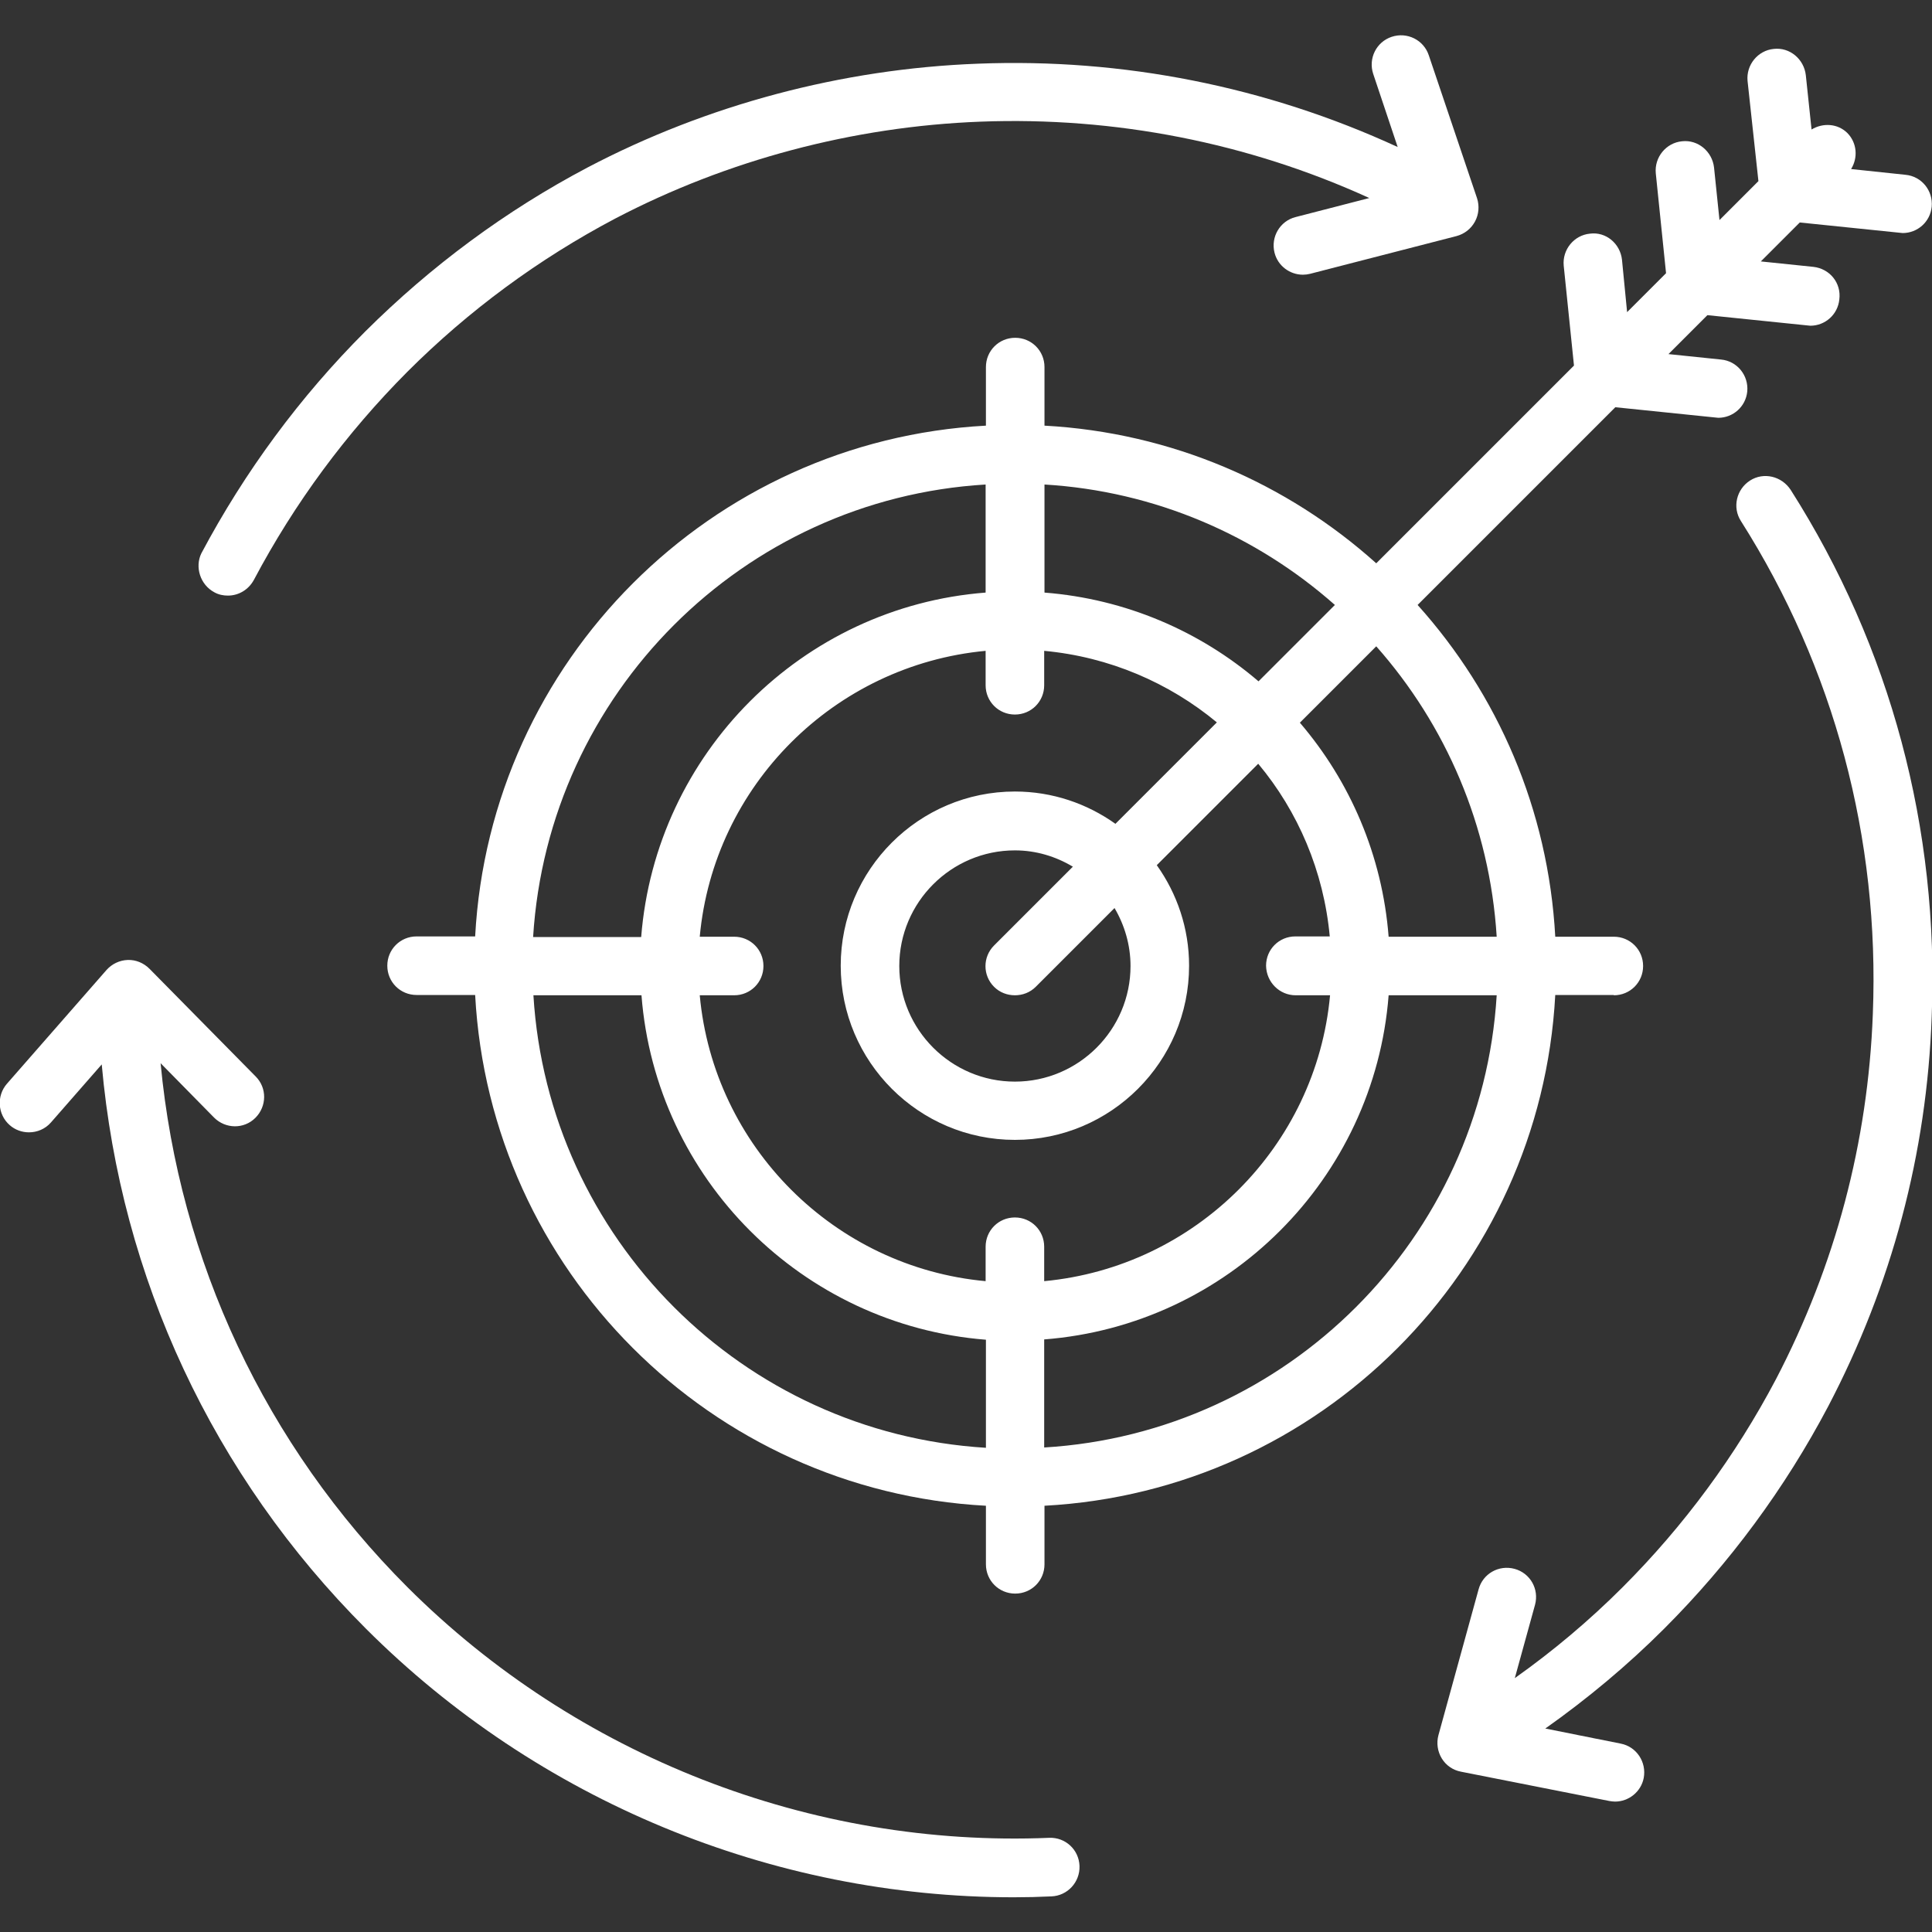
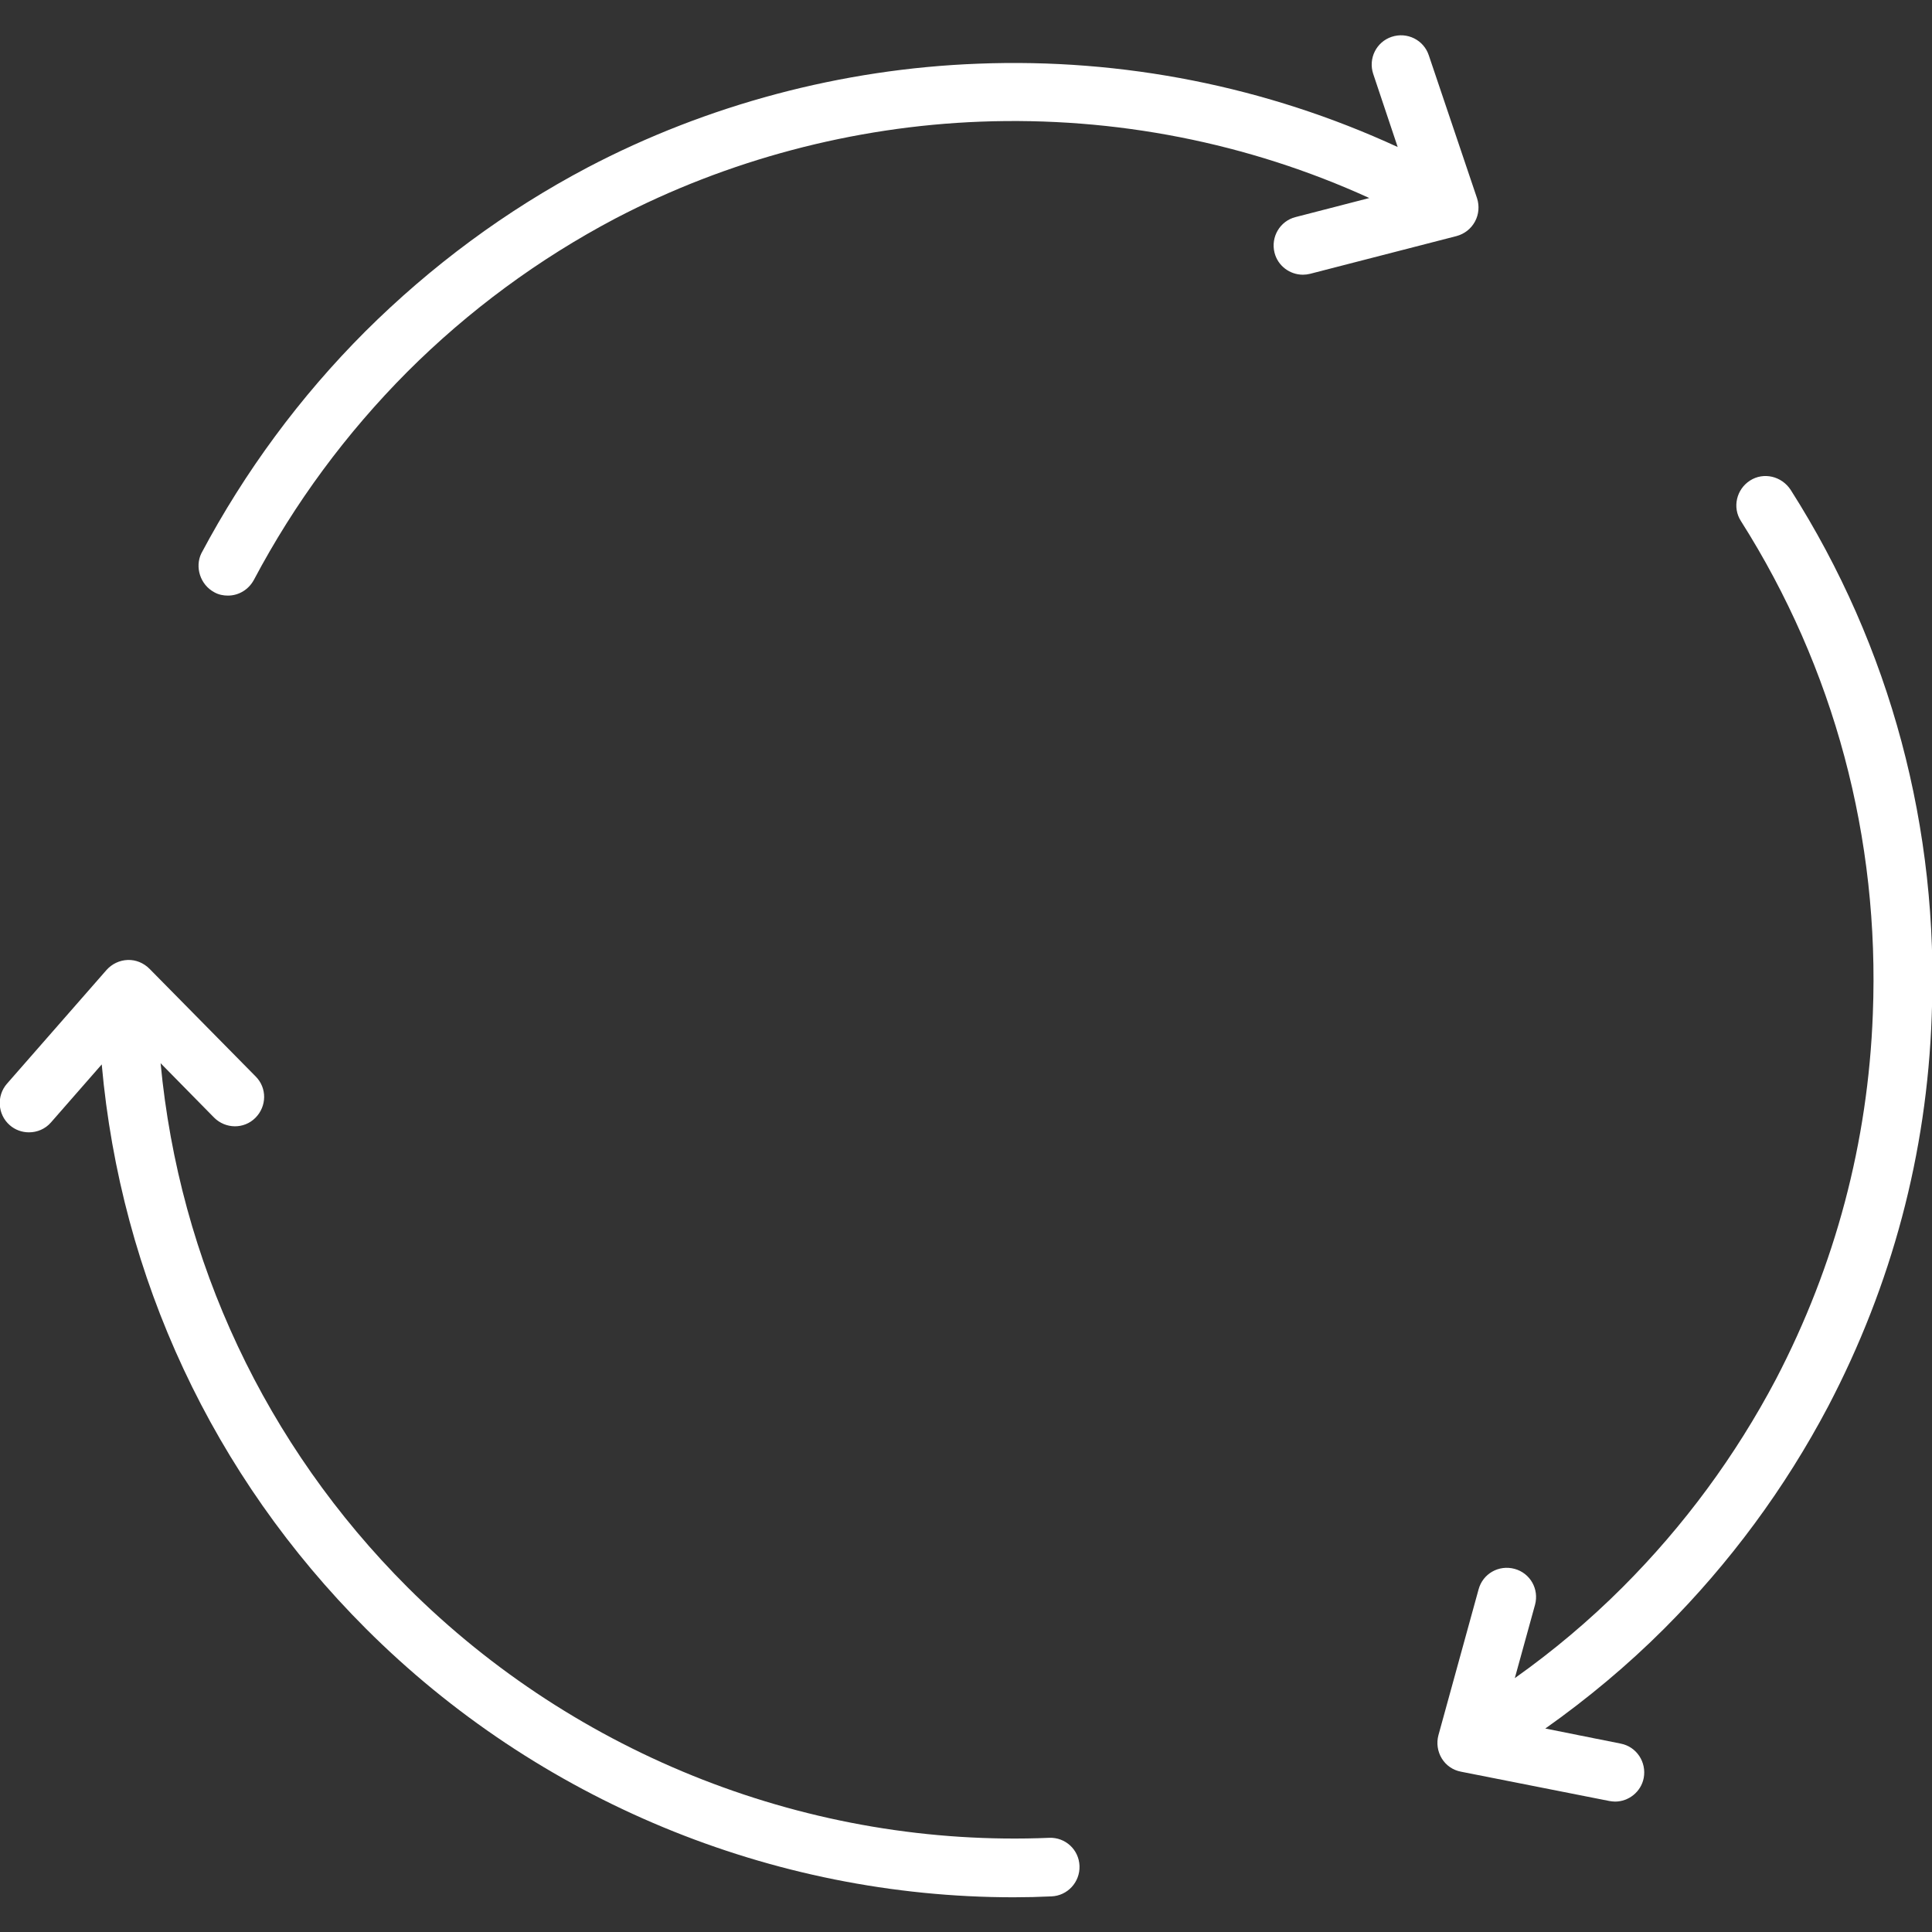
<svg xmlns="http://www.w3.org/2000/svg" style="fill-rule:evenodd;clip-rule:evenodd;stroke-linejoin:round;stroke-miterlimit:2;" xml:space="preserve" version="1.1" viewBox="0 0 64 64" height="100%" width="100%">
  <rect x="0" y="0" width="64" height="64" fill="#333333" stroke="none" />
  <g>
-     <path style="fill:white;fill-rule:nonzero;" d="M53.46,32.97C54,32.97 54.43,32.54 54.43,32C54.43,31.46 54,31.03 53.46,31.03L51.52,31.03C51.29,26.81 49.61,22.99 46.96,20.04L53.51,13.49L56.82,13.83C56.85,13.83 56.89,13.84 56.92,13.84C57.41,13.84 57.83,13.47 57.88,12.97C57.93,12.44 57.55,11.96 57.01,11.91L55.27,11.73L56.56,10.44L59.87,10.78C59.9,10.78 59.94,10.79 59.97,10.79C60.46,10.79 60.88,10.42 60.93,9.92C61,9.37 60.61,8.9 60.07,8.84L58.33,8.66L59.62,7.37L62.93,7.71C62.96,7.71 63,7.72 63.03,7.72C63.52,7.72 63.94,7.35 63.99,6.85C64.04,6.32 63.66,5.84 63.12,5.79L61.32,5.6C61.55,5.23 61.52,4.74 61.2,4.41C60.88,4.09 60.39,4.06 60.01,4.29L59.82,2.49C59.76,1.96 59.29,1.56 58.76,1.62C58.23,1.67 57.84,2.15 57.89,2.68L58.25,6L56.96,7.29L56.78,5.55C56.72,5.02 56.25,4.62 55.72,4.68C55.19,4.73 54.8,5.21 54.85,5.74L55.19,9.05L53.9,10.34L53.73,8.6C53.67,8.07 53.2,7.67 52.67,7.74C52.14,7.79 51.75,8.27 51.8,8.8L52.14,12.11L45.59,18.66C42.64,16.01 38.81,14.33 34.6,14.1L34.6,12.16C34.6,11.62 34.17,11.19 33.63,11.19C33.09,11.19 32.66,11.62 32.66,12.16L32.66,14.1C23.54,14.59 16.23,21.9 15.74,31.02L13.8,31.02C13.26,31.02 12.83,31.45 12.83,31.99C12.83,32.53 13.26,32.96 13.8,32.96L15.74,32.96C16.23,42.08 23.54,49.39 32.66,49.88L32.66,51.82C32.66,52.36 33.09,52.79 33.63,52.79C34.17,52.79 34.6,52.36 34.6,51.82L34.6,49.88C43.72,49.39 51.03,42.08 51.52,32.96L53.46,32.96L53.46,32.97ZM49.58,31.03L46,31.03C45.79,28.33 44.72,25.88 43.06,23.94L45.59,21.41C47.89,24.01 49.35,27.35 49.58,31.03ZM42.92,32.97L44.06,32.97C43.6,37.98 39.6,41.97 34.59,42.44L34.59,41.3C34.59,40.76 34.16,40.33 33.62,40.33C33.08,40.33 32.65,40.76 32.65,41.3L32.65,42.44C27.64,41.98 23.64,37.98 23.18,32.97L24.32,32.97C24.86,32.97 25.29,32.54 25.29,32C25.29,31.46 24.86,31.03 24.32,31.03L23.18,31.03C23.64,26.02 27.64,22.03 32.65,21.56L32.65,22.7C32.65,23.24 33.08,23.67 33.62,23.67C34.16,23.67 34.59,23.24 34.59,22.7L34.59,21.56C36.75,21.76 38.73,22.62 40.31,23.93L36.95,27.29C36.01,26.62 34.86,26.22 33.62,26.22C30.44,26.22 27.85,28.81 27.85,31.99C27.85,35.17 30.44,37.76 33.62,37.76C36.8,37.76 39.39,35.17 39.39,31.99C39.39,30.75 38.99,29.6 38.32,28.66L41.68,25.3C43,26.88 43.85,28.86 44.05,31.02L42.91,31.02C42.37,31.02 41.94,31.45 41.94,31.99C41.95,32.54 42.39,32.97 42.92,32.97ZM37.45,32C37.45,34.11 35.73,35.83 33.62,35.83C31.51,35.83 29.79,34.11 29.79,32C29.79,29.89 31.51,28.17 33.62,28.17C34.32,28.17 34.97,28.37 35.54,28.71L32.93,31.32C32.55,31.7 32.55,32.31 32.93,32.69C33.12,32.88 33.37,32.97 33.62,32.97C33.87,32.97 34.12,32.88 34.31,32.69L36.92,30.08C37.25,30.64 37.45,31.3 37.45,32ZM44.22,20.04L41.69,22.57C39.75,20.91 37.29,19.84 34.6,19.63L34.6,16.05C38.27,16.27 41.62,17.74 44.22,20.04ZM32.65,16.05L32.65,19.63C26.57,20.1 21.72,24.96 21.24,31.04L17.66,31.04C18.16,22.98 24.61,16.53 32.65,16.05ZM17.67,32.97L21.25,32.97C21.72,39.05 26.58,43.9 32.66,44.38L32.66,47.96C24.6,47.47 18.16,41.02 17.67,32.97ZM34.59,47.95L34.59,44.37C40.67,43.9 45.53,39.05 46,32.97L49.58,32.97C49.09,41.02 42.64,47.47 34.59,47.95Z" />
    <path style="fill:white;fill-rule:nonzero;" d="M34.76,60.88C26.88,61.21 19.11,58.18 13.5,52.58C8.79,47.87 5.94,41.77 5.32,35.22L7.09,37.02C7.47,37.4 8.08,37.41 8.46,37.03C8.84,36.65 8.85,36.04 8.47,35.66L4.95,32.09C4.76,31.9 4.5,31.79 4.23,31.8C3.96,31.81 3.71,31.93 3.53,32.13L0.23,35.9C-0.12,36.3 -0.08,36.92 0.32,37.27C0.5,37.43 0.73,37.51 0.96,37.51C1.23,37.51 1.5,37.4 1.69,37.18L3.37,35.26C4,42.32 7.05,48.88 12.12,53.95C17.81,59.64 25.57,62.85 33.58,62.85C34,62.85 34.41,62.84 34.83,62.82C35.36,62.8 35.78,62.35 35.76,61.81C35.74,61.27 35.29,60.86 34.76,60.88Z" />
    <path style="fill:white;fill-rule:nonzero;" d="M57.97,15.92C57.52,16.21 57.38,16.81 57.67,17.26C60.76,22.13 62.27,27.77 62.04,33.59C61.88,37.84 60.8,41.91 58.83,45.69C57.49,48.23 55.78,50.55 53.75,52.58C52.65,53.68 51.45,54.69 50.18,55.59L50.85,53.16C50.99,52.64 50.69,52.11 50.17,51.97C49.65,51.83 49.12,52.13 48.98,52.65L47.65,57.48C47.58,57.74 47.62,58.02 47.76,58.25C47.9,58.48 48.13,58.64 48.4,58.69L53.31,59.66C53.37,59.67 53.44,59.68 53.5,59.68C53.95,59.68 54.36,59.36 54.45,58.9C54.55,58.37 54.21,57.86 53.69,57.76L51.19,57.26C52.59,56.27 53.92,55.16 55.13,53.95C57.3,51.78 59.13,49.3 60.56,46.59C62.67,42.56 63.83,38.21 63.99,33.67C64.24,27.46 62.63,21.43 59.32,16.23C59.02,15.77 58.42,15.63 57.97,15.92Z" />
    <path style="fill:white;fill-rule:nonzero;" d="M7.1,19.62C7.24,19.7 7.4,19.73 7.55,19.73C7.9,19.73 8.23,19.54 8.41,19.21C9.76,16.66 11.47,14.35 13.49,12.32C15.52,10.29 17.84,8.58 20.38,7.24C24.09,5.3 28.27,4.19 32.48,4.03C36.94,3.86 41.35,4.73 45.36,6.56L42.92,7.19C42.4,7.32 42.09,7.85 42.22,8.37C42.33,8.81 42.73,9.1 43.16,9.1C43.24,9.1 43.32,9.09 43.4,9.07L48.25,7.82C48.51,7.75 48.73,7.58 48.86,7.34C48.99,7.1 49.01,6.82 48.93,6.57L47.33,1.83C47.16,1.32 46.61,1.05 46.1,1.22C45.59,1.39 45.32,1.94 45.49,2.45L46.3,4.87C41.96,2.87 37.2,1.92 32.39,2.11C27.89,2.28 23.42,3.47 19.46,5.55C16.75,6.98 14.28,8.81 12.1,10.98C9.94,13.14 8.11,15.62 6.67,18.33C6.45,18.78 6.63,19.37 7.1,19.62Z" />
  </g>
</svg>